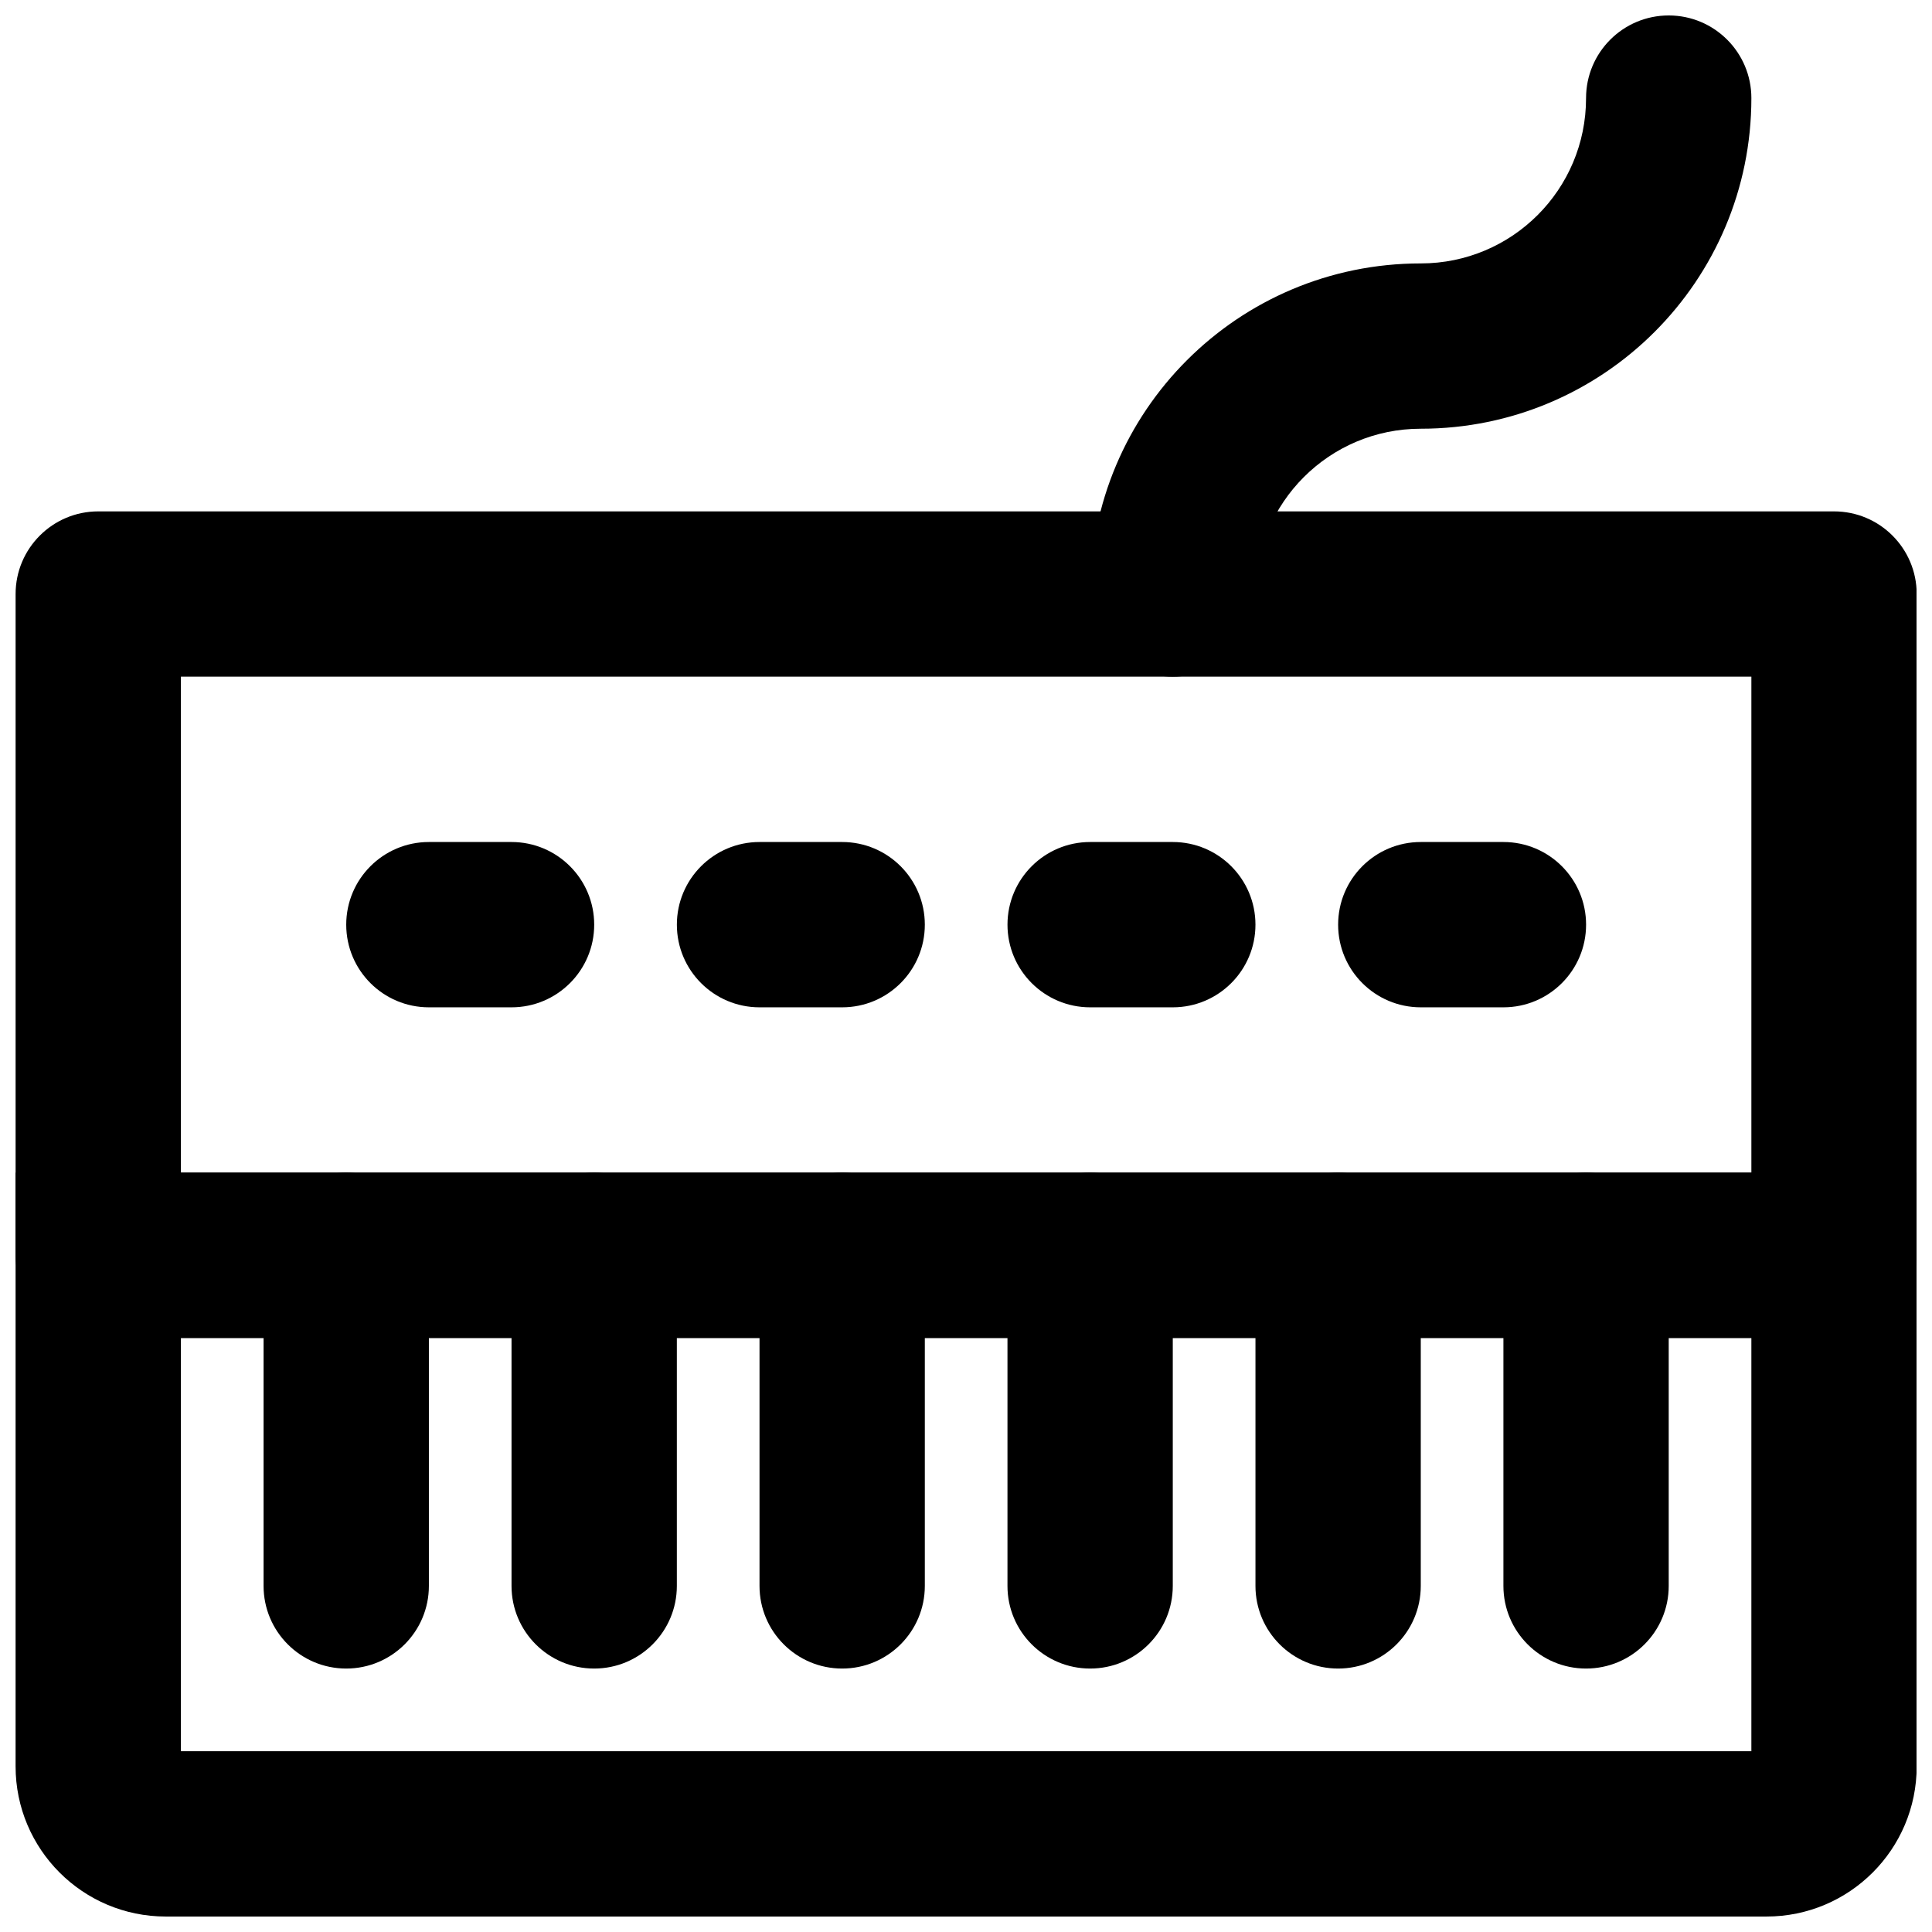
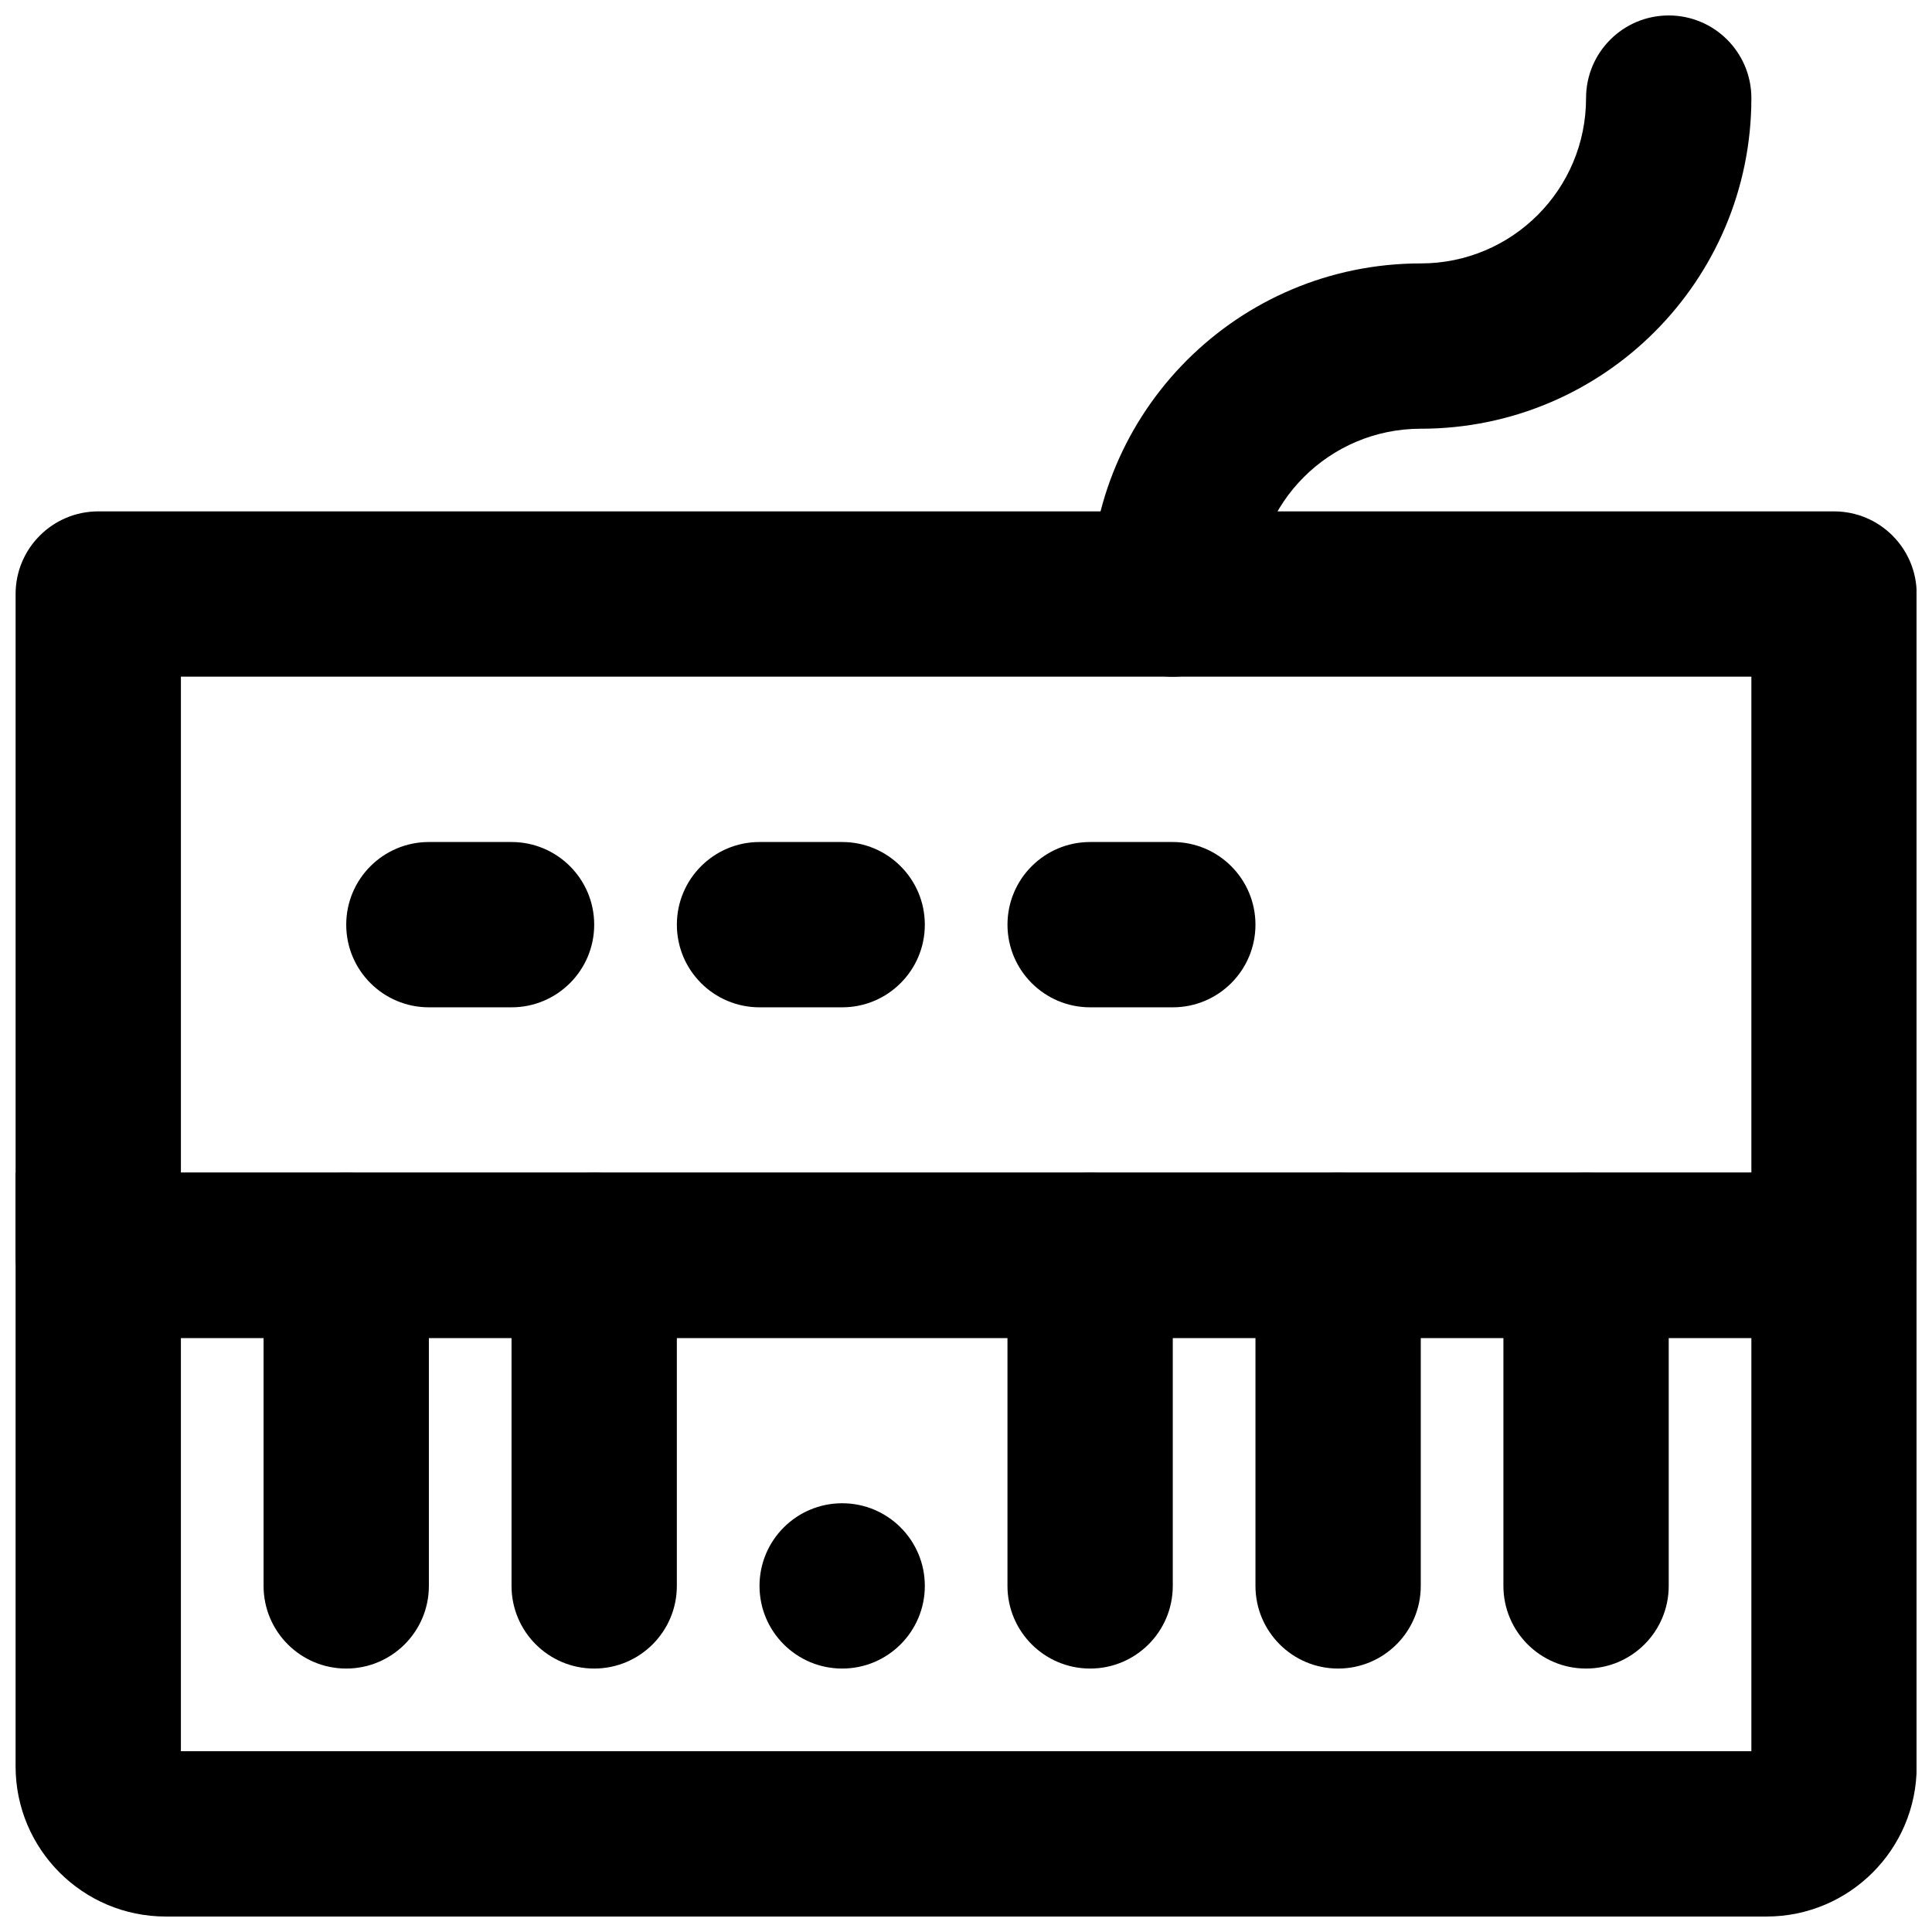
<svg xmlns="http://www.w3.org/2000/svg" width="800px" height="800px" version="1.1" viewBox="144 144 512 512">
  <defs>
    <clipPath id="c">
      <path d="m148.09 454h503.81v197.9h-503.81z" />
    </clipPath>
    <clipPath id="b">
      <path d="m148.09 279h503.81v220h-503.81z" />
    </clipPath>
    <clipPath id="a">
      <path d="m432 148.09h177v175.91h-177z" />
    </clipPath>
  </defs>
  <g clip-path="url(#c)">
    <path d="m651.94 454.76h-503.81v157.34c0 21.977 17.824 39.801 39.801 39.801h424.21c21.977 0 39.801-17.824 39.801-39.801zm-43.809 153.33h-416.19v-109.52h416.19z" fill-rule="evenodd" />
  </g>
  <path d="m542.42 476.66v87.621c0 12.098 9.805 21.902 21.902 21.902 12.098 0 21.906-9.805 21.906-21.902v-87.621c0-12.098-9.809-21.902-21.906-21.902-12.098 0-21.902 9.805-21.902 21.902z" fill-rule="evenodd" />
  <path d="m476.71 476.66v87.621c0 12.098 9.809 21.902 21.906 21.902 12.098 0 21.902-9.805 21.902-21.902v-87.621c0-12.098-9.805-21.902-21.902-21.902-12.098 0-21.906 9.805-21.906 21.902z" fill-rule="evenodd" />
  <path d="m410.99 476.66v87.621c0 12.098 9.809 21.902 21.906 21.902 12.098 0 21.902-9.805 21.902-21.902v-87.621c0-12.098-9.805-21.902-21.902-21.902-12.098 0-21.906 9.805-21.906 21.902z" fill-rule="evenodd" />
-   <path d="m345.28 476.66v87.621c0 12.098 9.809 21.902 21.906 21.902s21.902-9.805 21.902-21.902v-87.621c0-12.098-9.805-21.902-21.902-21.902s-21.906 9.805-21.906 21.902z" fill-rule="evenodd" />
+   <path d="m345.28 476.66v87.621c0 12.098 9.809 21.902 21.906 21.902s21.902-9.805 21.902-21.902c0-12.098-9.805-21.902-21.902-21.902s-21.906 9.805-21.906 21.902z" fill-rule="evenodd" />
  <path d="m279.56 476.66v87.621c0 12.098 9.809 21.902 21.906 21.902s21.906-9.805 21.906-21.902v-87.621c0-12.098-9.809-21.902-21.906-21.902s-21.906 9.805-21.906 21.902z" fill-rule="evenodd" />
  <path d="m213.85 476.66v87.621c0 12.098 9.805 21.902 21.902 21.902s21.906-9.805 21.906-21.902v-87.621c0-12.098-9.809-21.902-21.906-21.902s-21.902 9.805-21.902 21.902z" fill-rule="evenodd" />
  <g clip-path="url(#b)">
    <path d="m170.04 498.57h460c12.098 0 21.902-9.809 21.902-21.906v-175.24c0-12.098-9.805-21.902-21.902-21.902h-460c-12.098 0-21.906 9.805-21.906 21.902v175.24c0 12.098 9.809 21.906 21.906 21.906zm21.902-175.24h416.19v131.43h-416.19z" fill-rule="evenodd" />
  </g>
  <g clip-path="url(#a)">
    <path d="m564.32 170c0 24.219-19.586 43.809-43.809 43.809-48.414 0-87.617 39.203-87.617 87.617 0 12.098 9.805 21.906 21.902 21.906 12.098 0 21.906-9.809 21.906-21.906 0-24.219 19.59-43.809 43.809-43.809 48.418 0 87.621-39.203 87.621-87.617 0-12.098-9.809-21.906-21.906-21.906-12.098 0-21.906 9.809-21.906 21.906z" fill-rule="evenodd" />
  </g>
  <path d="m257.66 410.95h21.902c12.098 0 21.906-9.805 21.906-21.902s-9.809-21.906-21.906-21.906h-21.902c-12.098 0-21.906 9.809-21.906 21.906s9.809 21.902 21.906 21.902z" fill-rule="evenodd" />
  <path d="m345.28 410.95h21.906c12.098 0 21.902-9.805 21.902-21.902s-9.805-21.906-21.902-21.906h-21.906c-12.098 0-21.902 9.809-21.902 21.906s9.805 21.902 21.902 21.902z" fill-rule="evenodd" />
  <path d="m432.9 410.95h21.902c12.098 0 21.906-9.805 21.906-21.902s-9.809-21.906-21.906-21.906h-21.902c-12.098 0-21.906 9.809-21.906 21.906s9.809 21.902 21.906 21.902z" fill-rule="evenodd" />
-   <path d="m520.52 410.95h21.906c12.098 0 21.902-9.805 21.902-21.902s-9.805-21.906-21.902-21.906h-21.906c-12.098 0-21.902 9.809-21.902 21.906s9.805 21.902 21.902 21.902z" fill-rule="evenodd" />
</svg>